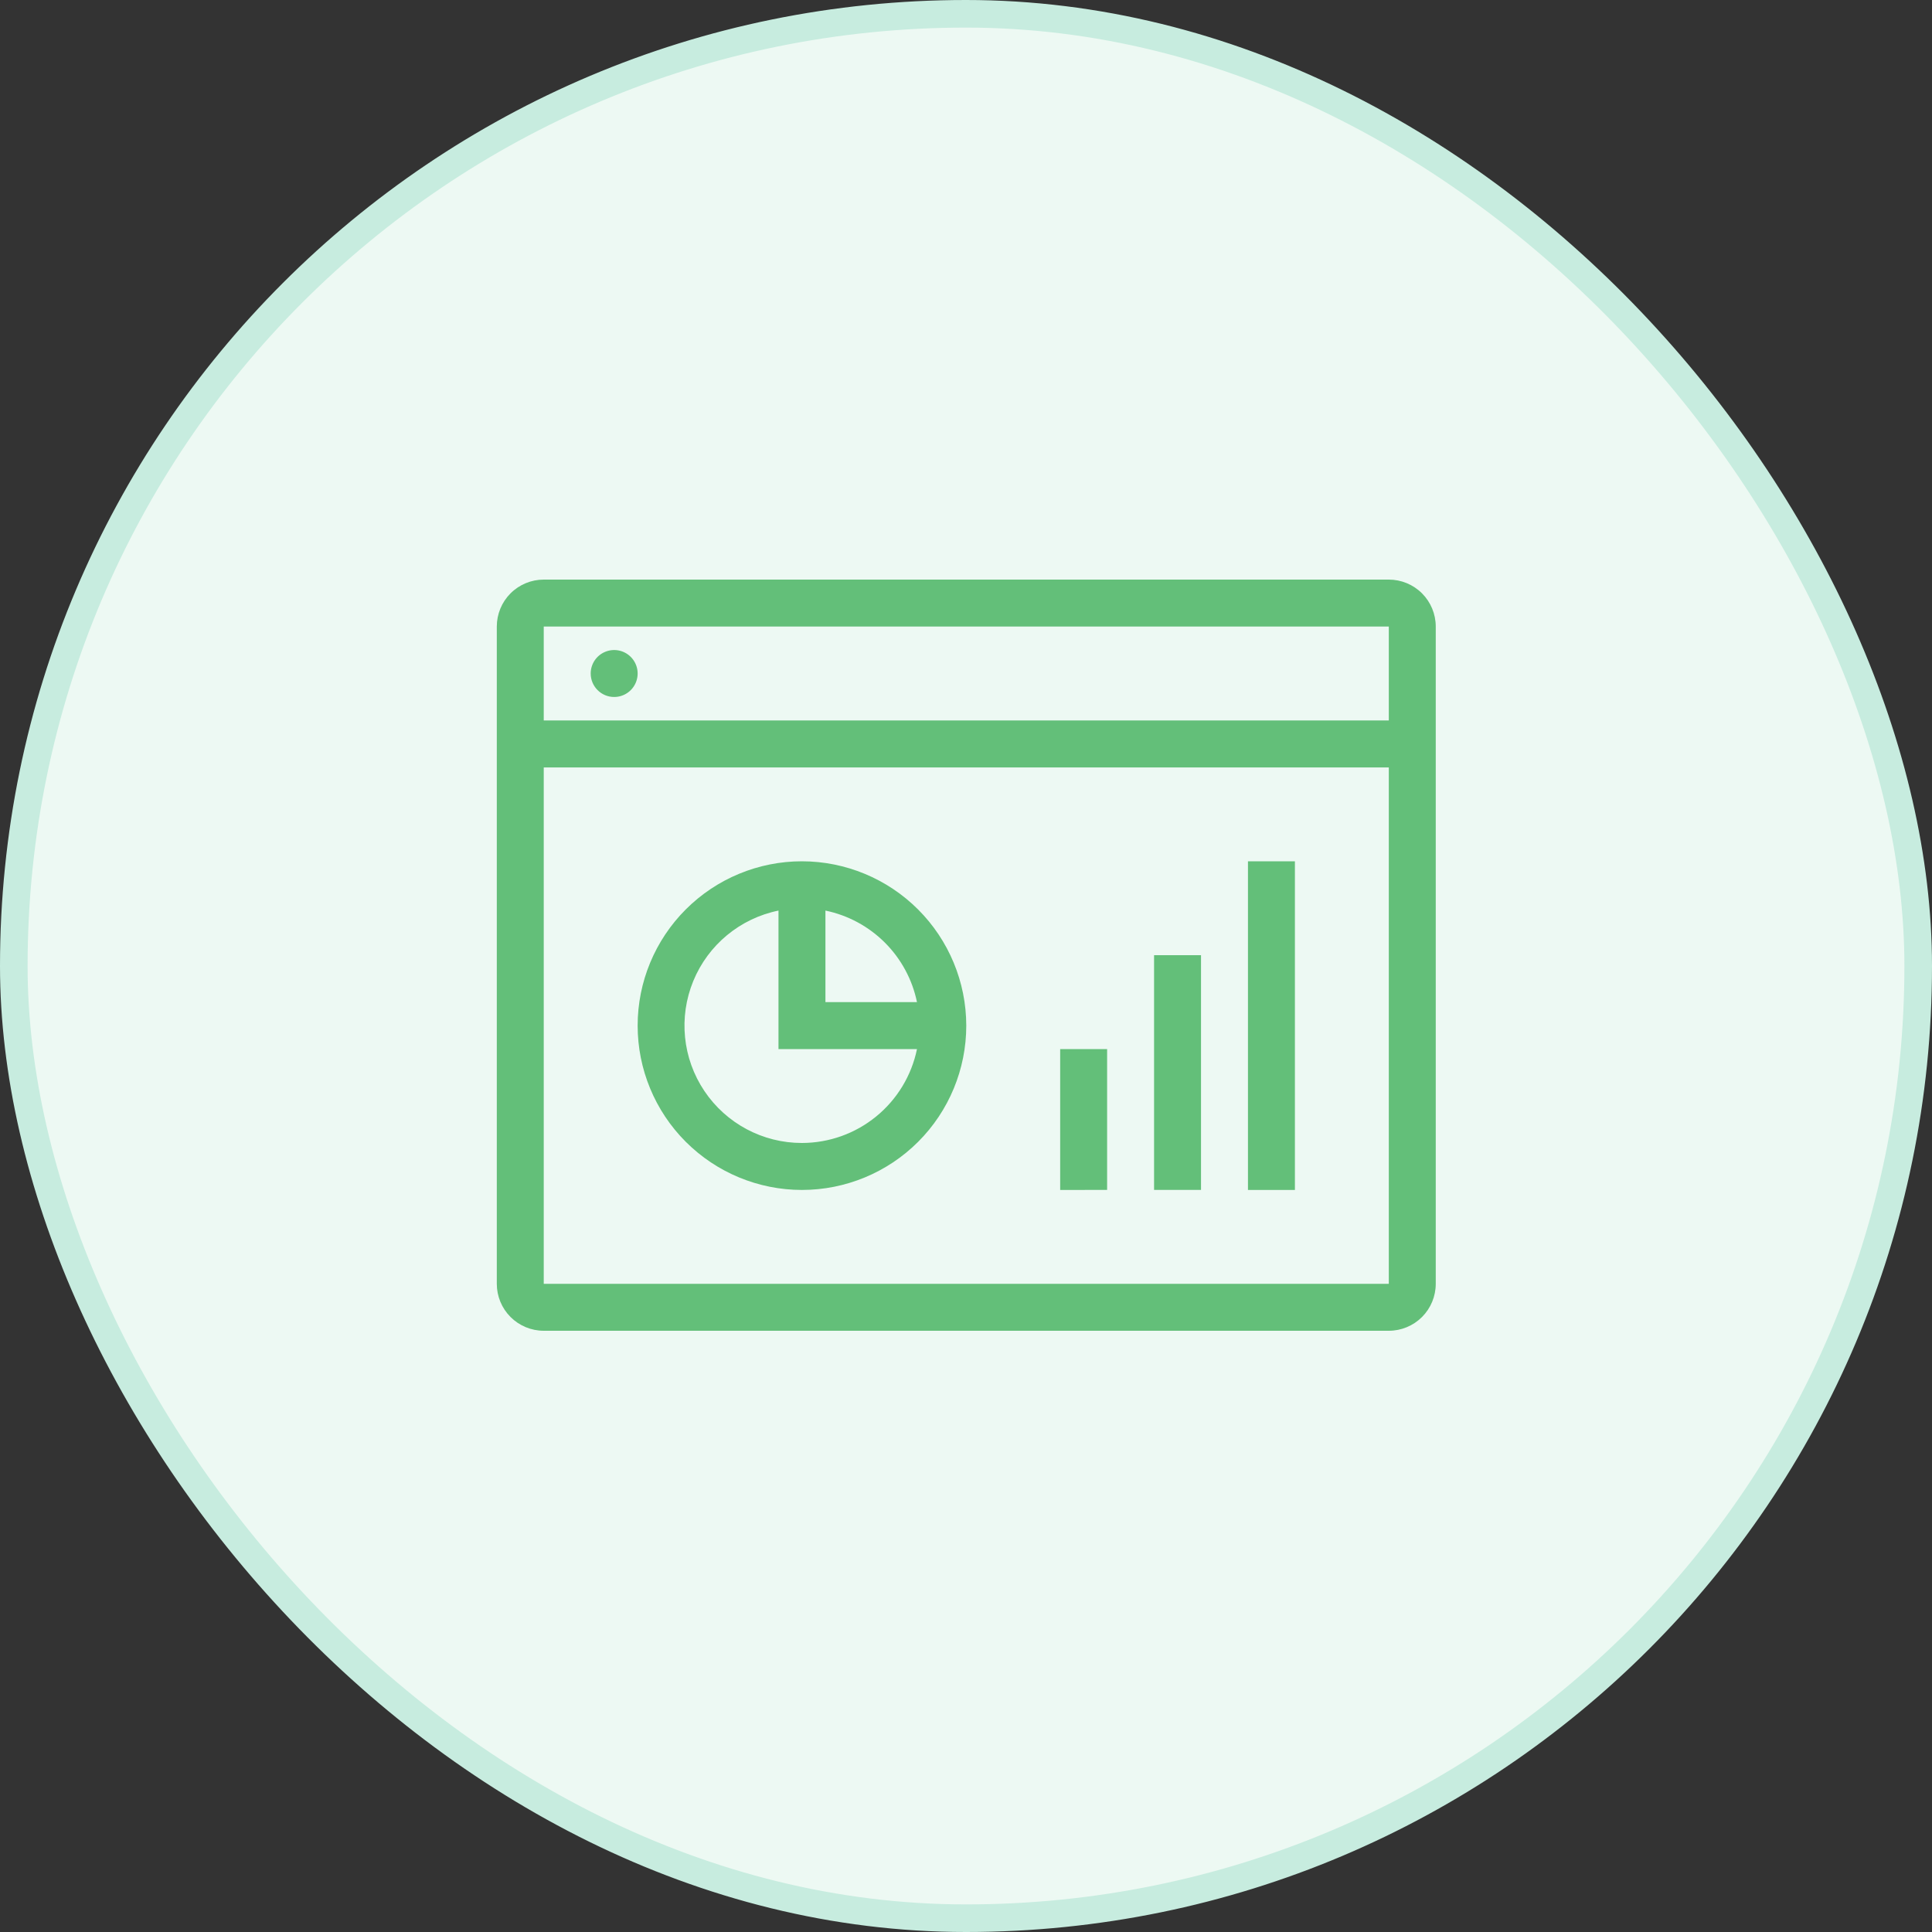
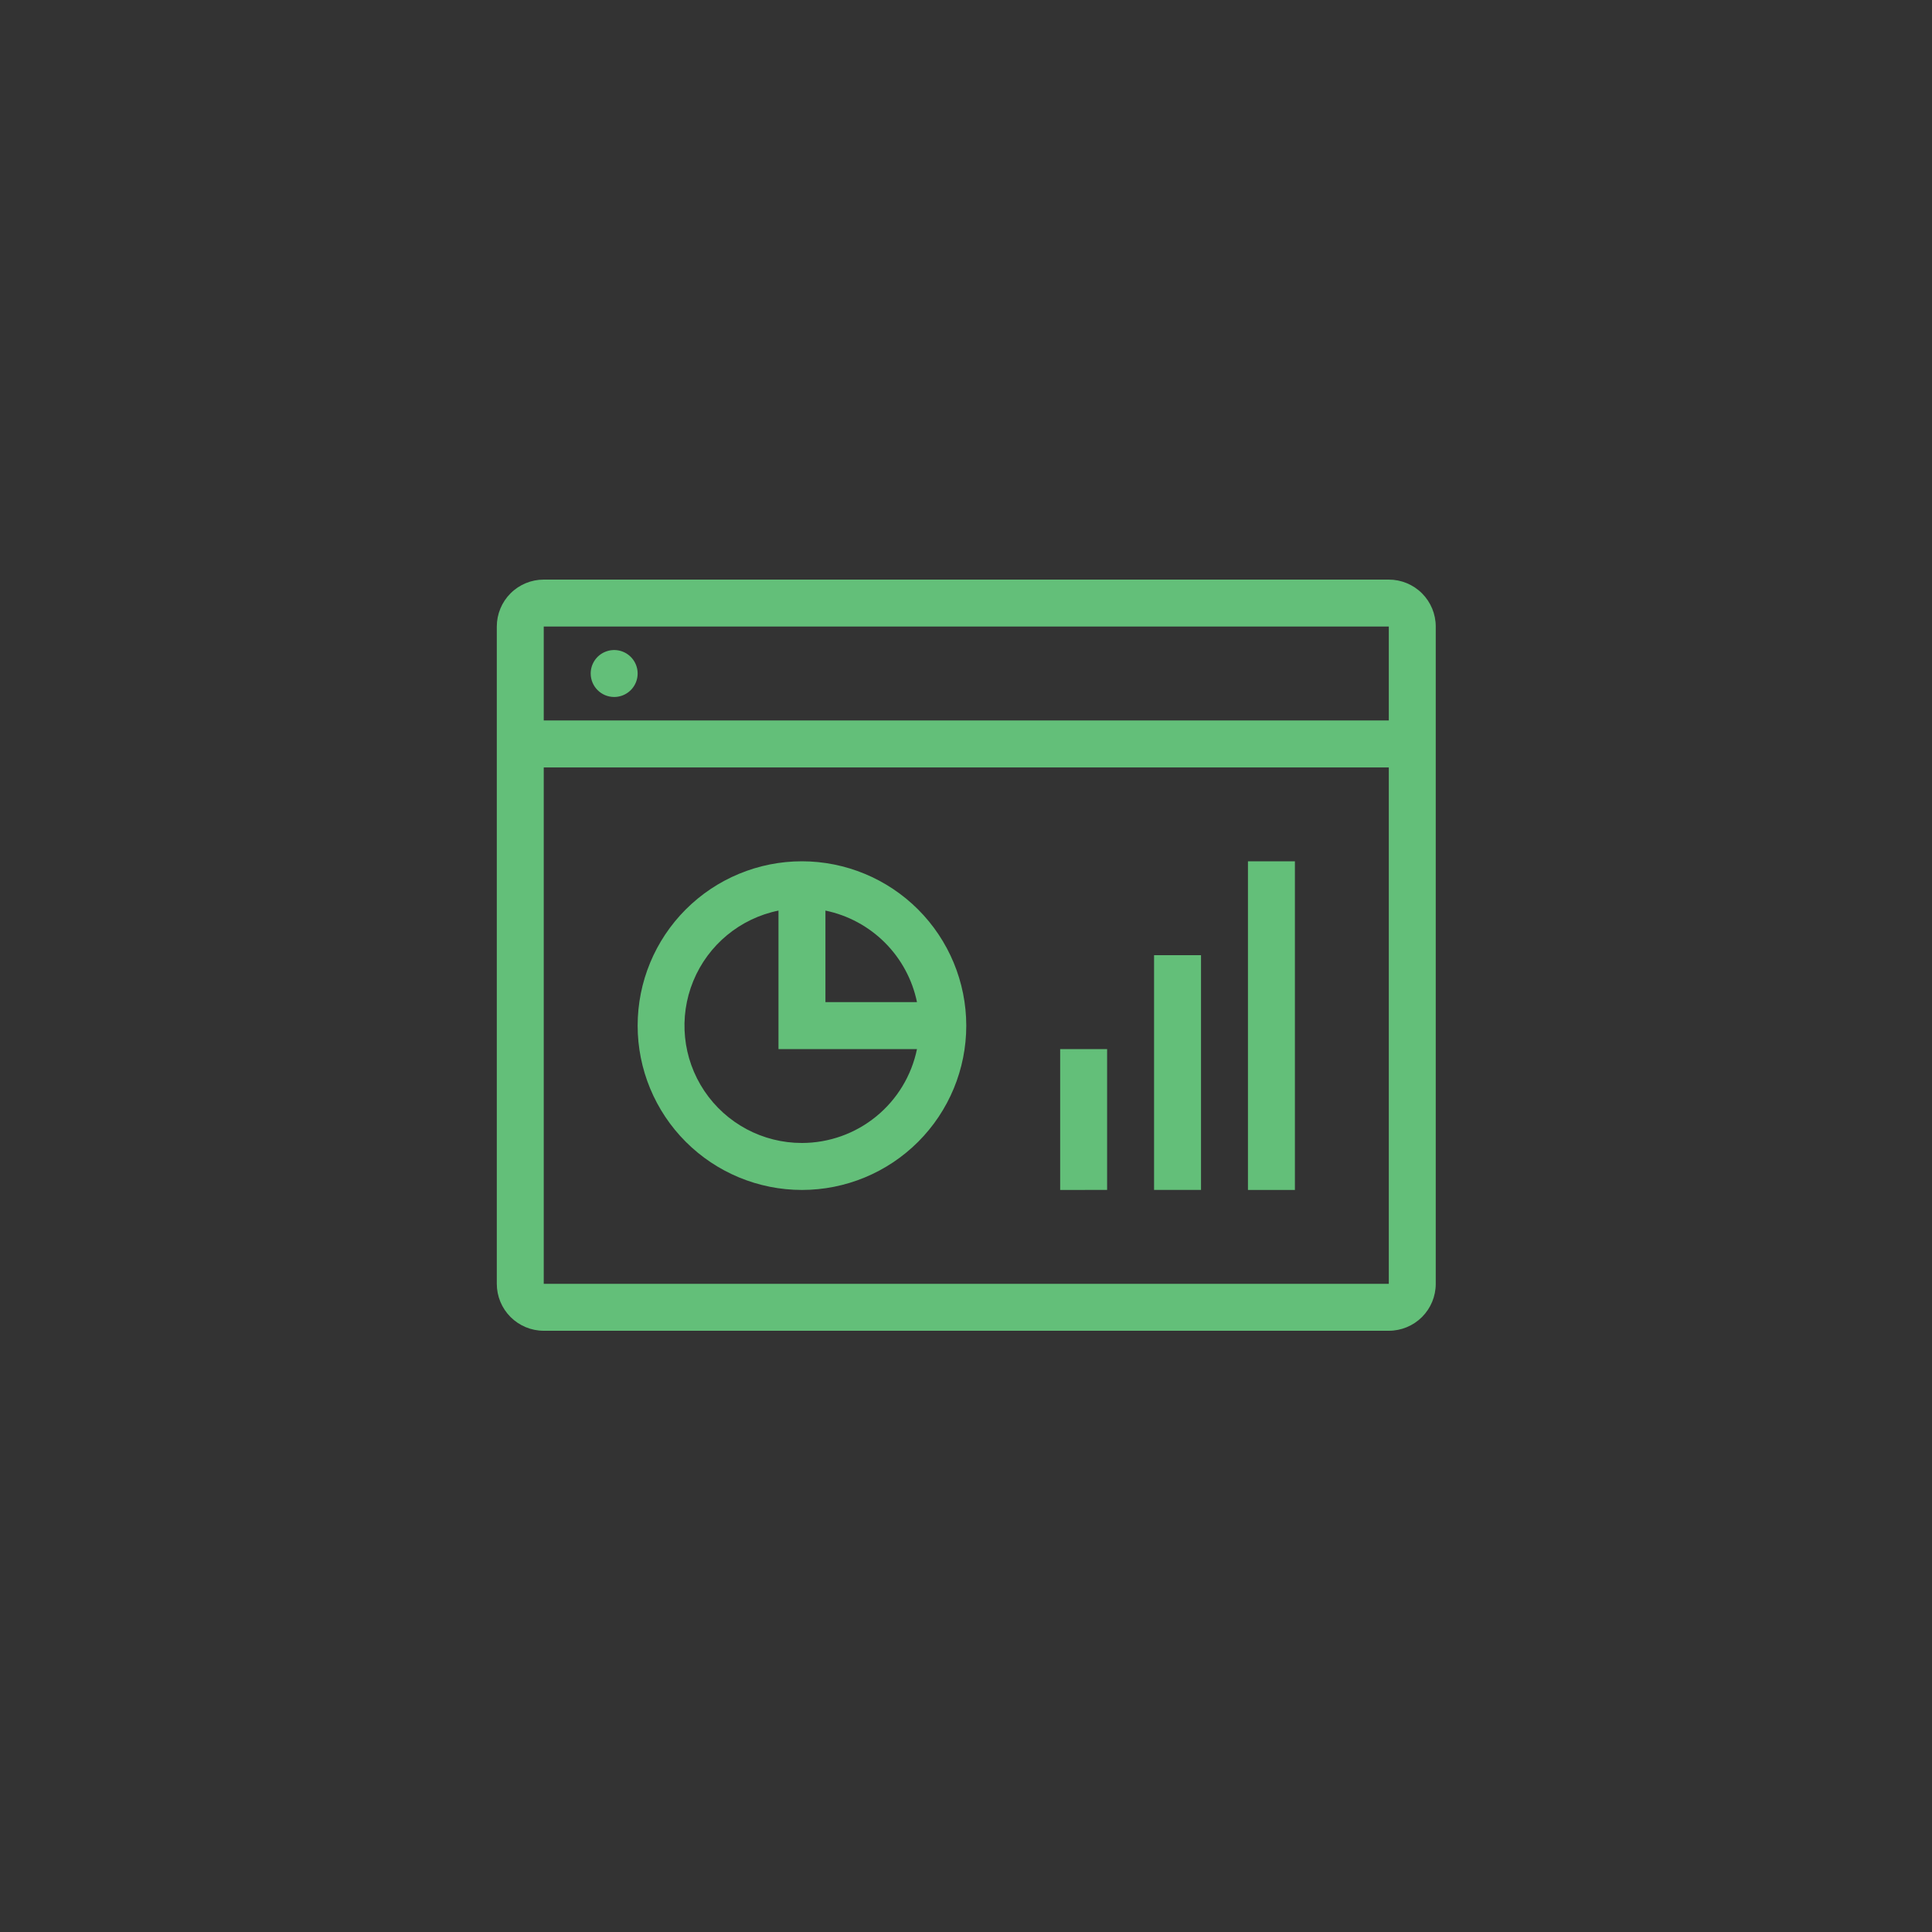
<svg xmlns="http://www.w3.org/2000/svg" width="70" height="70" viewBox="0 0 70 70" fill="none">
  <rect x="0" y="0" width="70" height="70" fill="#333333" stroke="none" />
-   <rect x="0.5" y="0.5" width="69" height="69" rx="34.5" fill="#EDF9F3" stroke="#C7ECDF" />
  <path d="M50.319 21H19.701C19.25 21 18.817 21.179 18.498 21.498C18.179 21.817 18 22.25 18 22.701V46.515C18 46.966 18.179 47.399 18.498 47.718C18.817 48.037 19.25 48.216 19.701 48.216H50.319C50.77 48.216 51.203 48.037 51.522 47.718C51.841 47.399 52.02 46.966 52.02 46.515V22.701C52.02 22.25 51.841 21.817 51.522 21.498C51.203 21.179 50.77 21 50.319 21ZM50.319 22.701V26.103H19.701V22.701L50.319 22.701ZM19.701 46.515V27.805H50.319V46.515H19.701ZM21.402 24.402C21.402 24.058 21.609 23.748 21.927 23.617C22.245 23.485 22.611 23.558 22.854 23.801C23.097 24.044 23.17 24.41 23.038 24.728C22.907 25.046 22.596 25.253 22.253 25.253C21.783 25.253 21.402 24.872 21.402 24.402ZM29.056 31.206C27.478 31.206 25.963 31.834 24.847 32.95C23.73 34.067 23.103 35.581 23.103 37.16C23.103 38.739 23.73 40.253 24.847 41.37C25.963 42.486 27.478 43.114 29.056 43.114C30.635 43.114 32.15 42.486 33.266 41.37C34.383 40.253 35.01 38.739 35.01 37.16C35.008 35.581 34.38 34.068 33.264 32.952C32.148 31.836 30.635 31.208 29.056 31.206ZM33.224 36.309H29.907V32.992C30.723 33.161 31.473 33.565 32.062 34.154C32.652 34.744 33.056 35.493 33.224 36.309ZM29.056 41.412C27.638 41.414 26.312 40.708 25.521 39.529C24.73 38.351 24.58 36.857 25.119 35.544C25.658 34.232 26.816 33.275 28.206 32.992V38.011H33.224C33.027 38.97 32.504 39.833 31.745 40.452C30.986 41.072 30.037 41.411 29.056 41.412ZM38.412 38.01H40.113V43.113L38.412 43.114L38.412 38.01ZM41.814 34.608H43.515L43.515 43.113H41.814L41.814 34.608ZM45.216 31.206H46.917V43.114H45.216V31.206Z" fill="#63BF79" />
</svg>